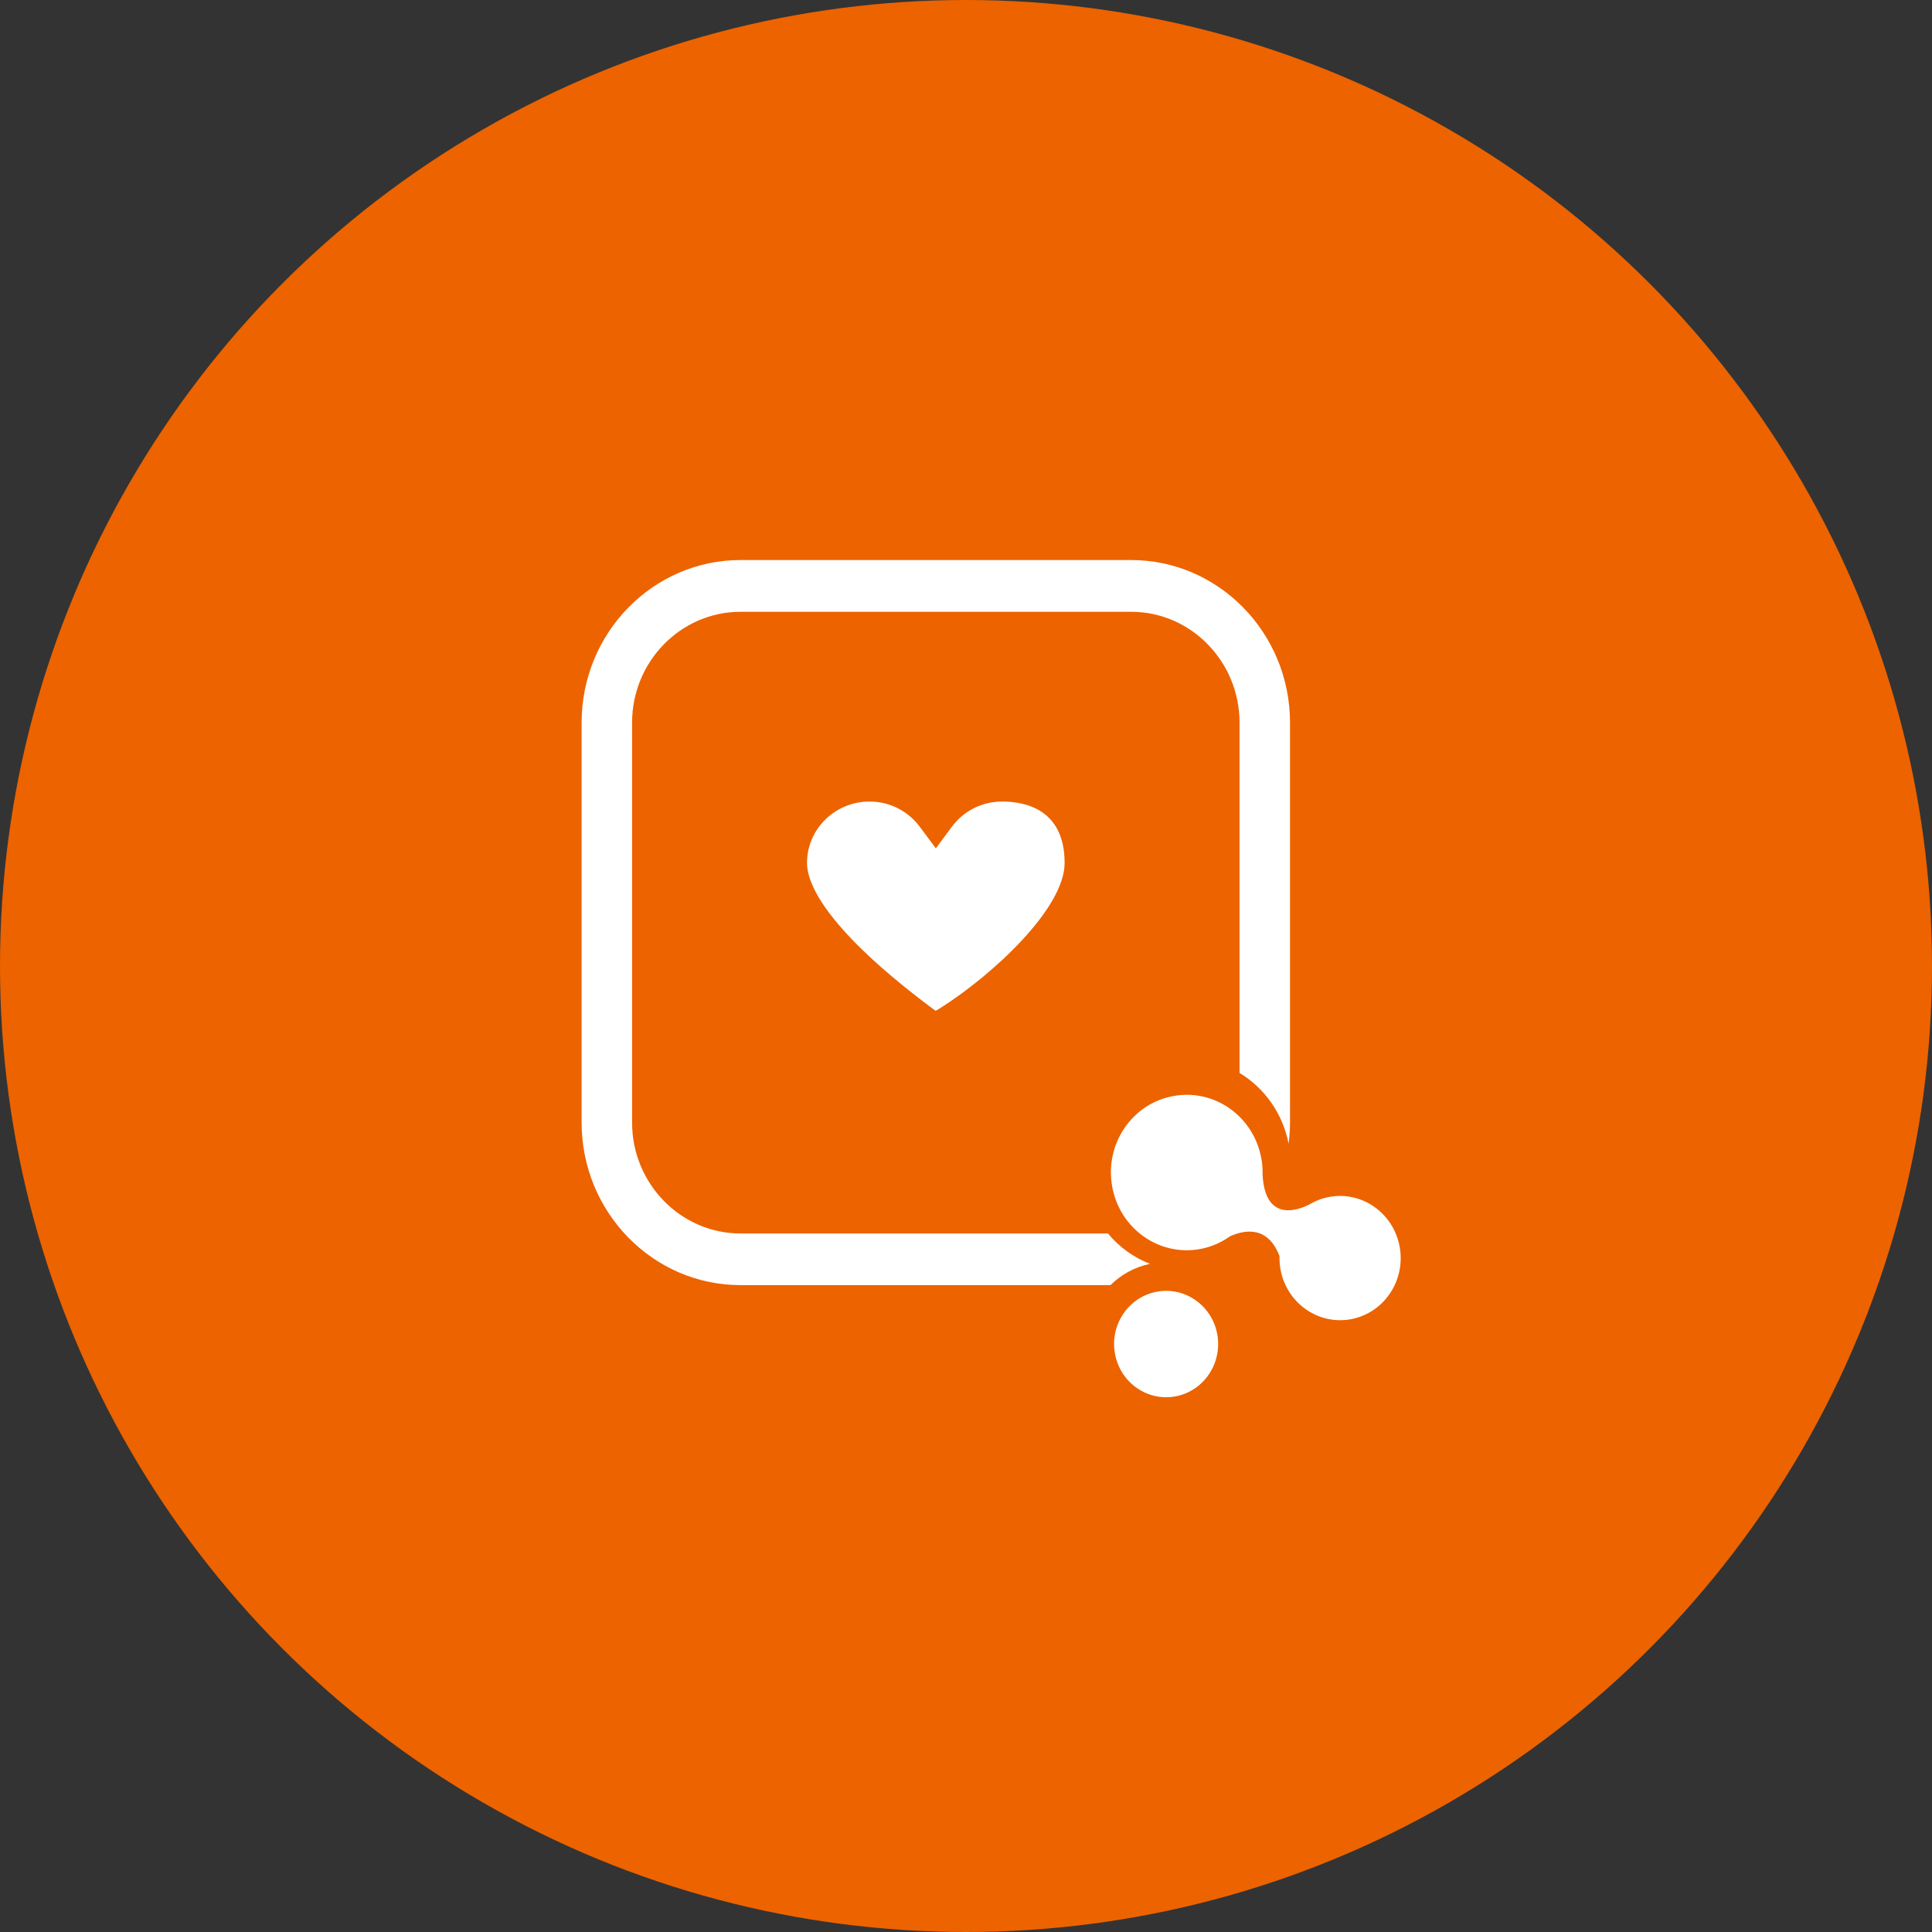
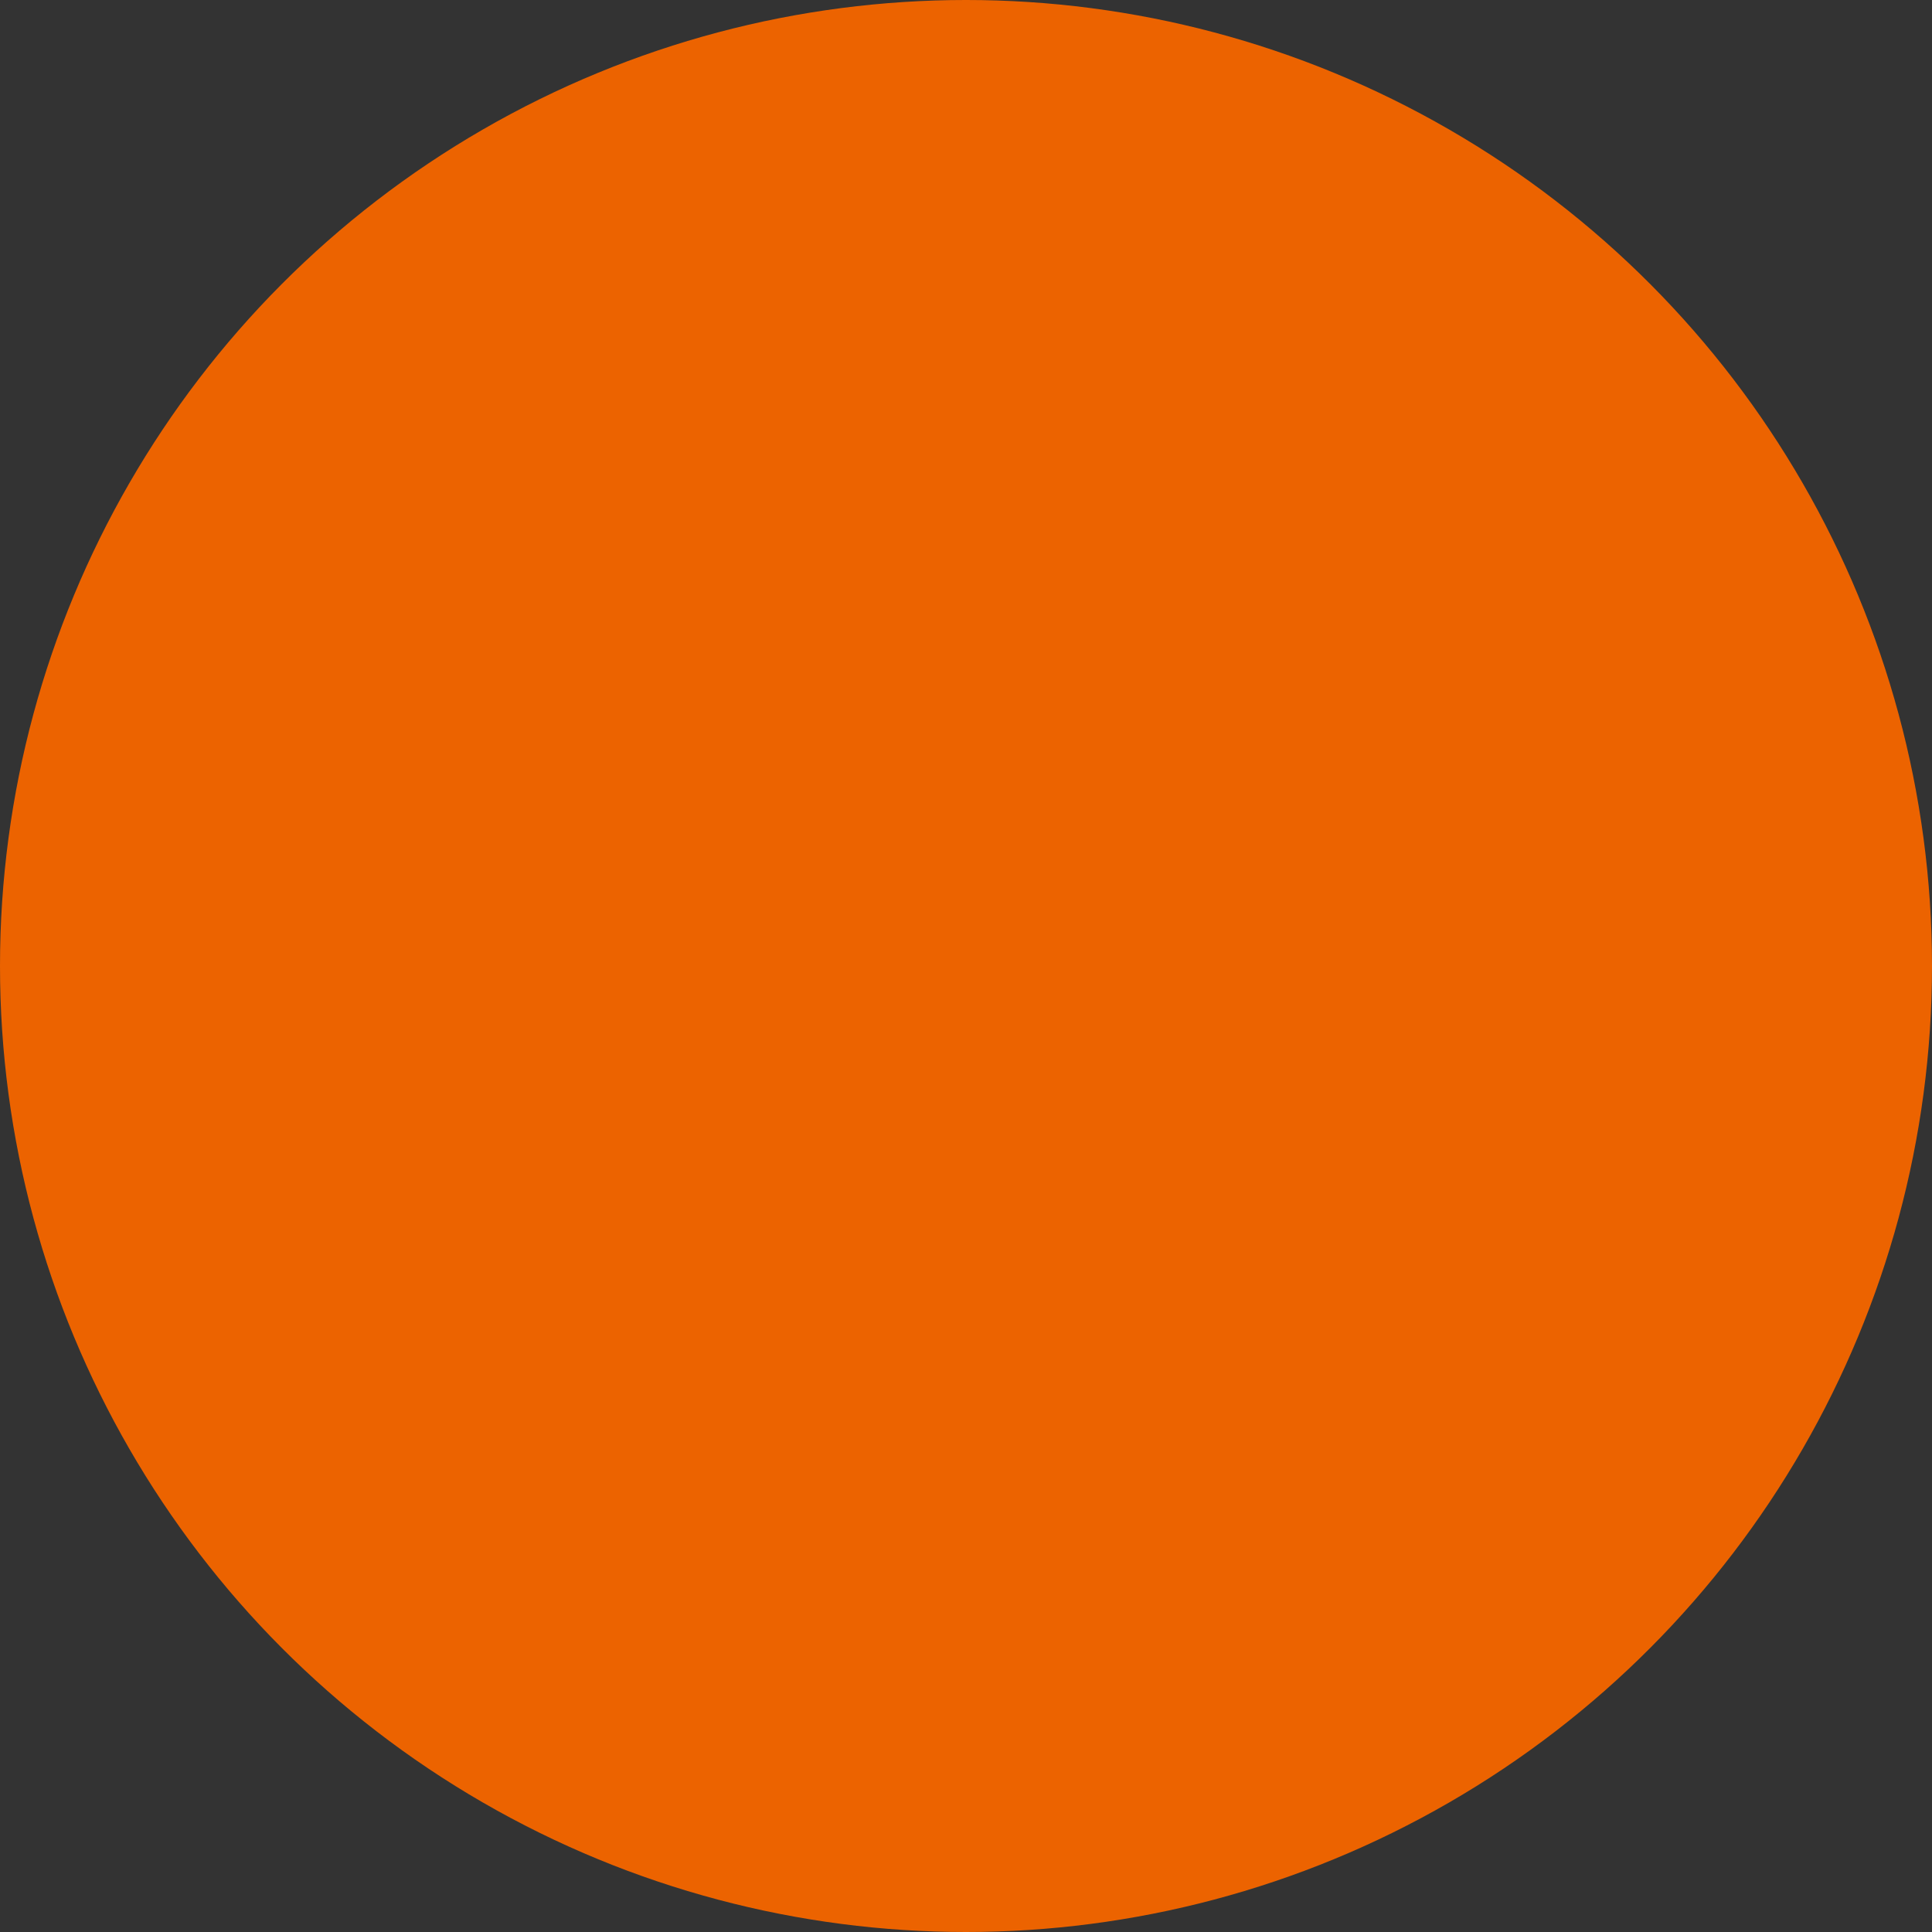
<svg xmlns="http://www.w3.org/2000/svg" width="120" height="120" viewBox="0 0 120 120" fill="none">
  <rect x="0" y="0" width="120" height="120" fill="#333333" stroke="none" />
  <circle cx="60" cy="60" r="60" fill="#EC6300" />
-   <path d="M62.245 49.785C60.992 49.785 59.854 50.363 59.113 51.362L58.128 52.694L57.137 51.362C56.396 50.363 55.252 49.785 54.005 49.785C51.864 49.785 50.125 51.494 50.125 53.599C50.125 54.441 50.611 55.943 52.918 58.349C54.529 60.027 56.434 61.522 57.732 62.502C57.809 62.559 57.981 62.691 58.115 62.785C58.243 62.716 58.403 62.616 58.467 62.572C61.644 60.548 66.125 56.433 66.125 53.599C66.125 50.282 63.696 49.785 62.245 49.785Z" fill="white" />
-   <path d="M71.428 78.5C70.41 78.106 69.51 77.451 68.815 76.613H45.995C42.283 76.613 39.26 73.518 39.26 69.725V44.888C39.26 41.088 42.283 38 45.995 38H70.261C73.973 38 76.99 41.095 76.99 44.888V66.643C78.53 67.571 79.672 69.147 80.038 71.04C80.094 70.608 80.125 70.17 80.125 69.725V44.888C80.125 39.316 75.699 34.785 70.255 34.785H45.995C40.551 34.785 36.125 39.316 36.125 44.888V69.719C36.125 75.291 40.551 79.821 45.995 79.821H68.976C69.646 79.154 70.491 78.697 71.428 78.5ZM71.832 80.234C70.081 80.571 68.92 82.299 69.255 84.091C69.584 85.883 71.273 87.065 73.03 86.728C74.78 86.391 75.935 84.663 75.606 82.865C75.277 81.079 73.588 79.897 71.832 80.234Z" fill="white" />
-   <path d="M69.083 73.717C69.562 76.341 72.03 78.068 74.586 77.571C74.928 77.507 75.251 77.399 75.562 77.265C75.867 77.131 76.146 76.966 76.414 76.781C77.334 76.373 78.758 76.137 79.473 78.023C79.467 78.297 79.485 78.577 79.535 78.851C79.921 80.947 81.885 82.323 83.931 81.934C85.977 81.539 87.32 79.526 86.934 77.43C86.549 75.335 84.584 73.959 82.538 74.347C82.159 74.417 81.811 74.545 81.487 74.723L81.481 74.73C81.469 74.736 81.45 74.749 81.431 74.755C81.052 74.972 78.59 76.227 78.422 72.965V72.971C78.428 72.634 78.41 72.283 78.341 71.939C77.862 69.315 75.394 67.588 72.839 68.085C70.283 68.569 68.598 71.092 69.083 73.717Z" fill="white" />
</svg>